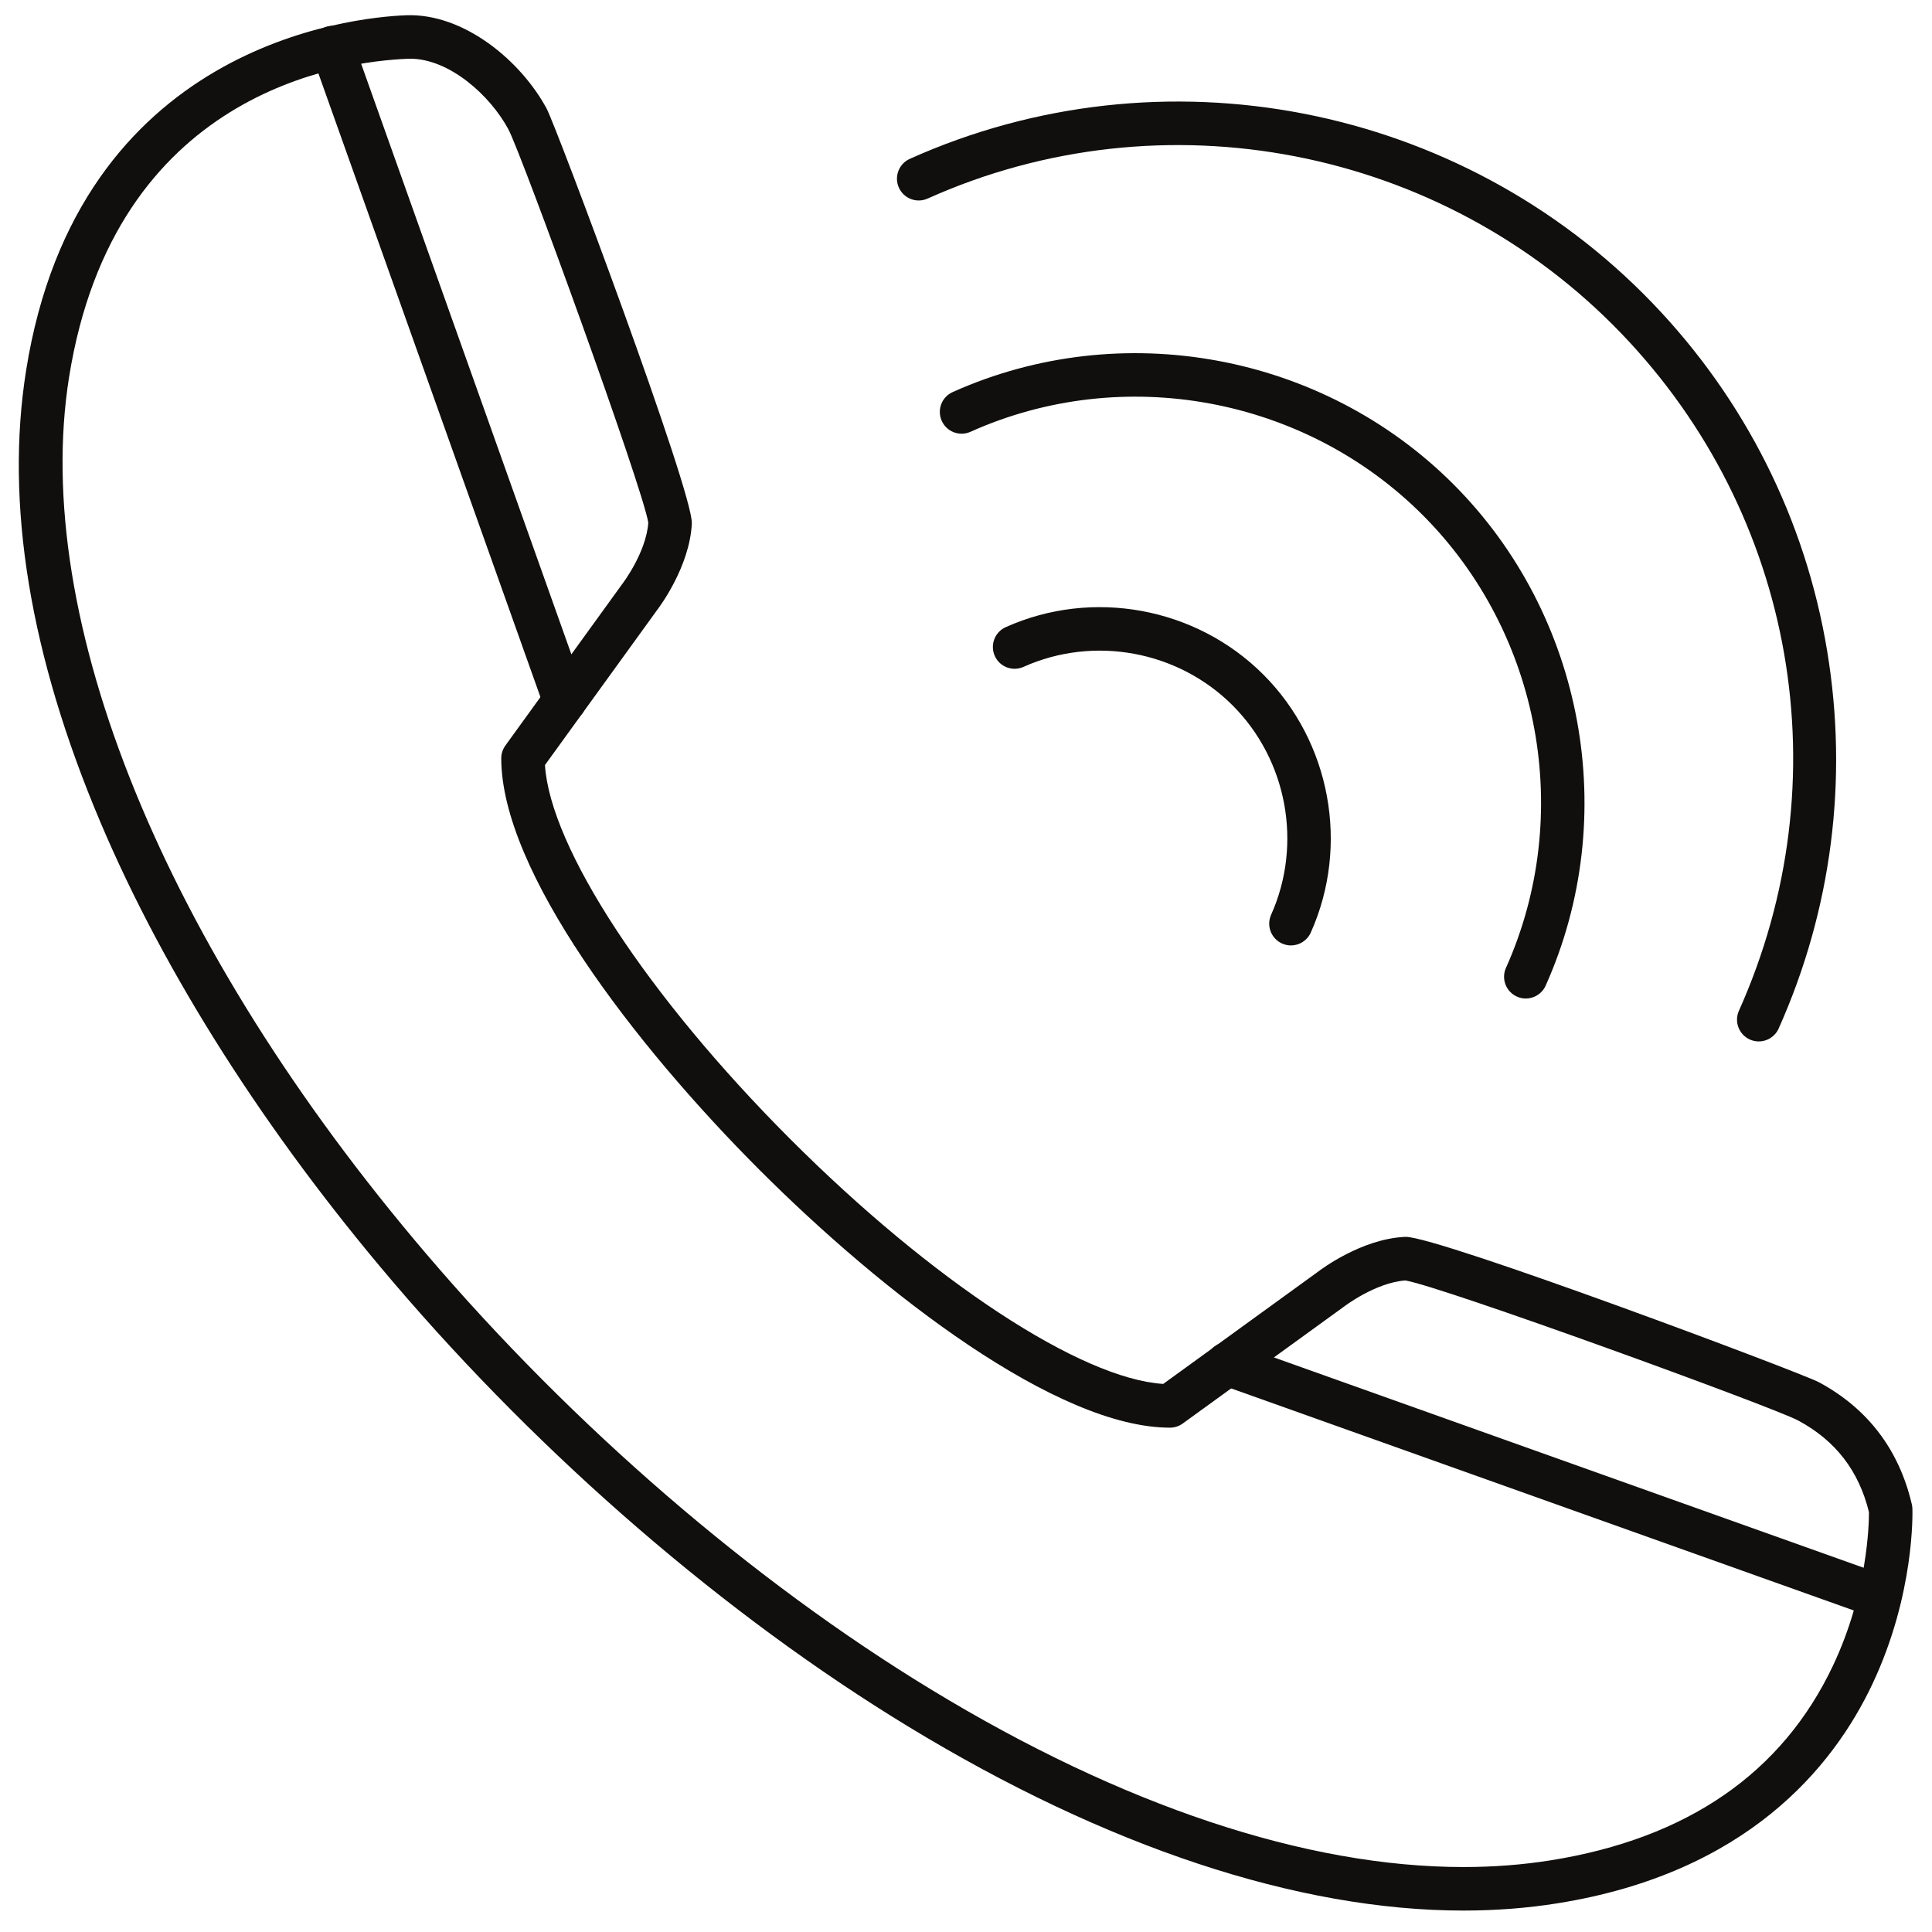
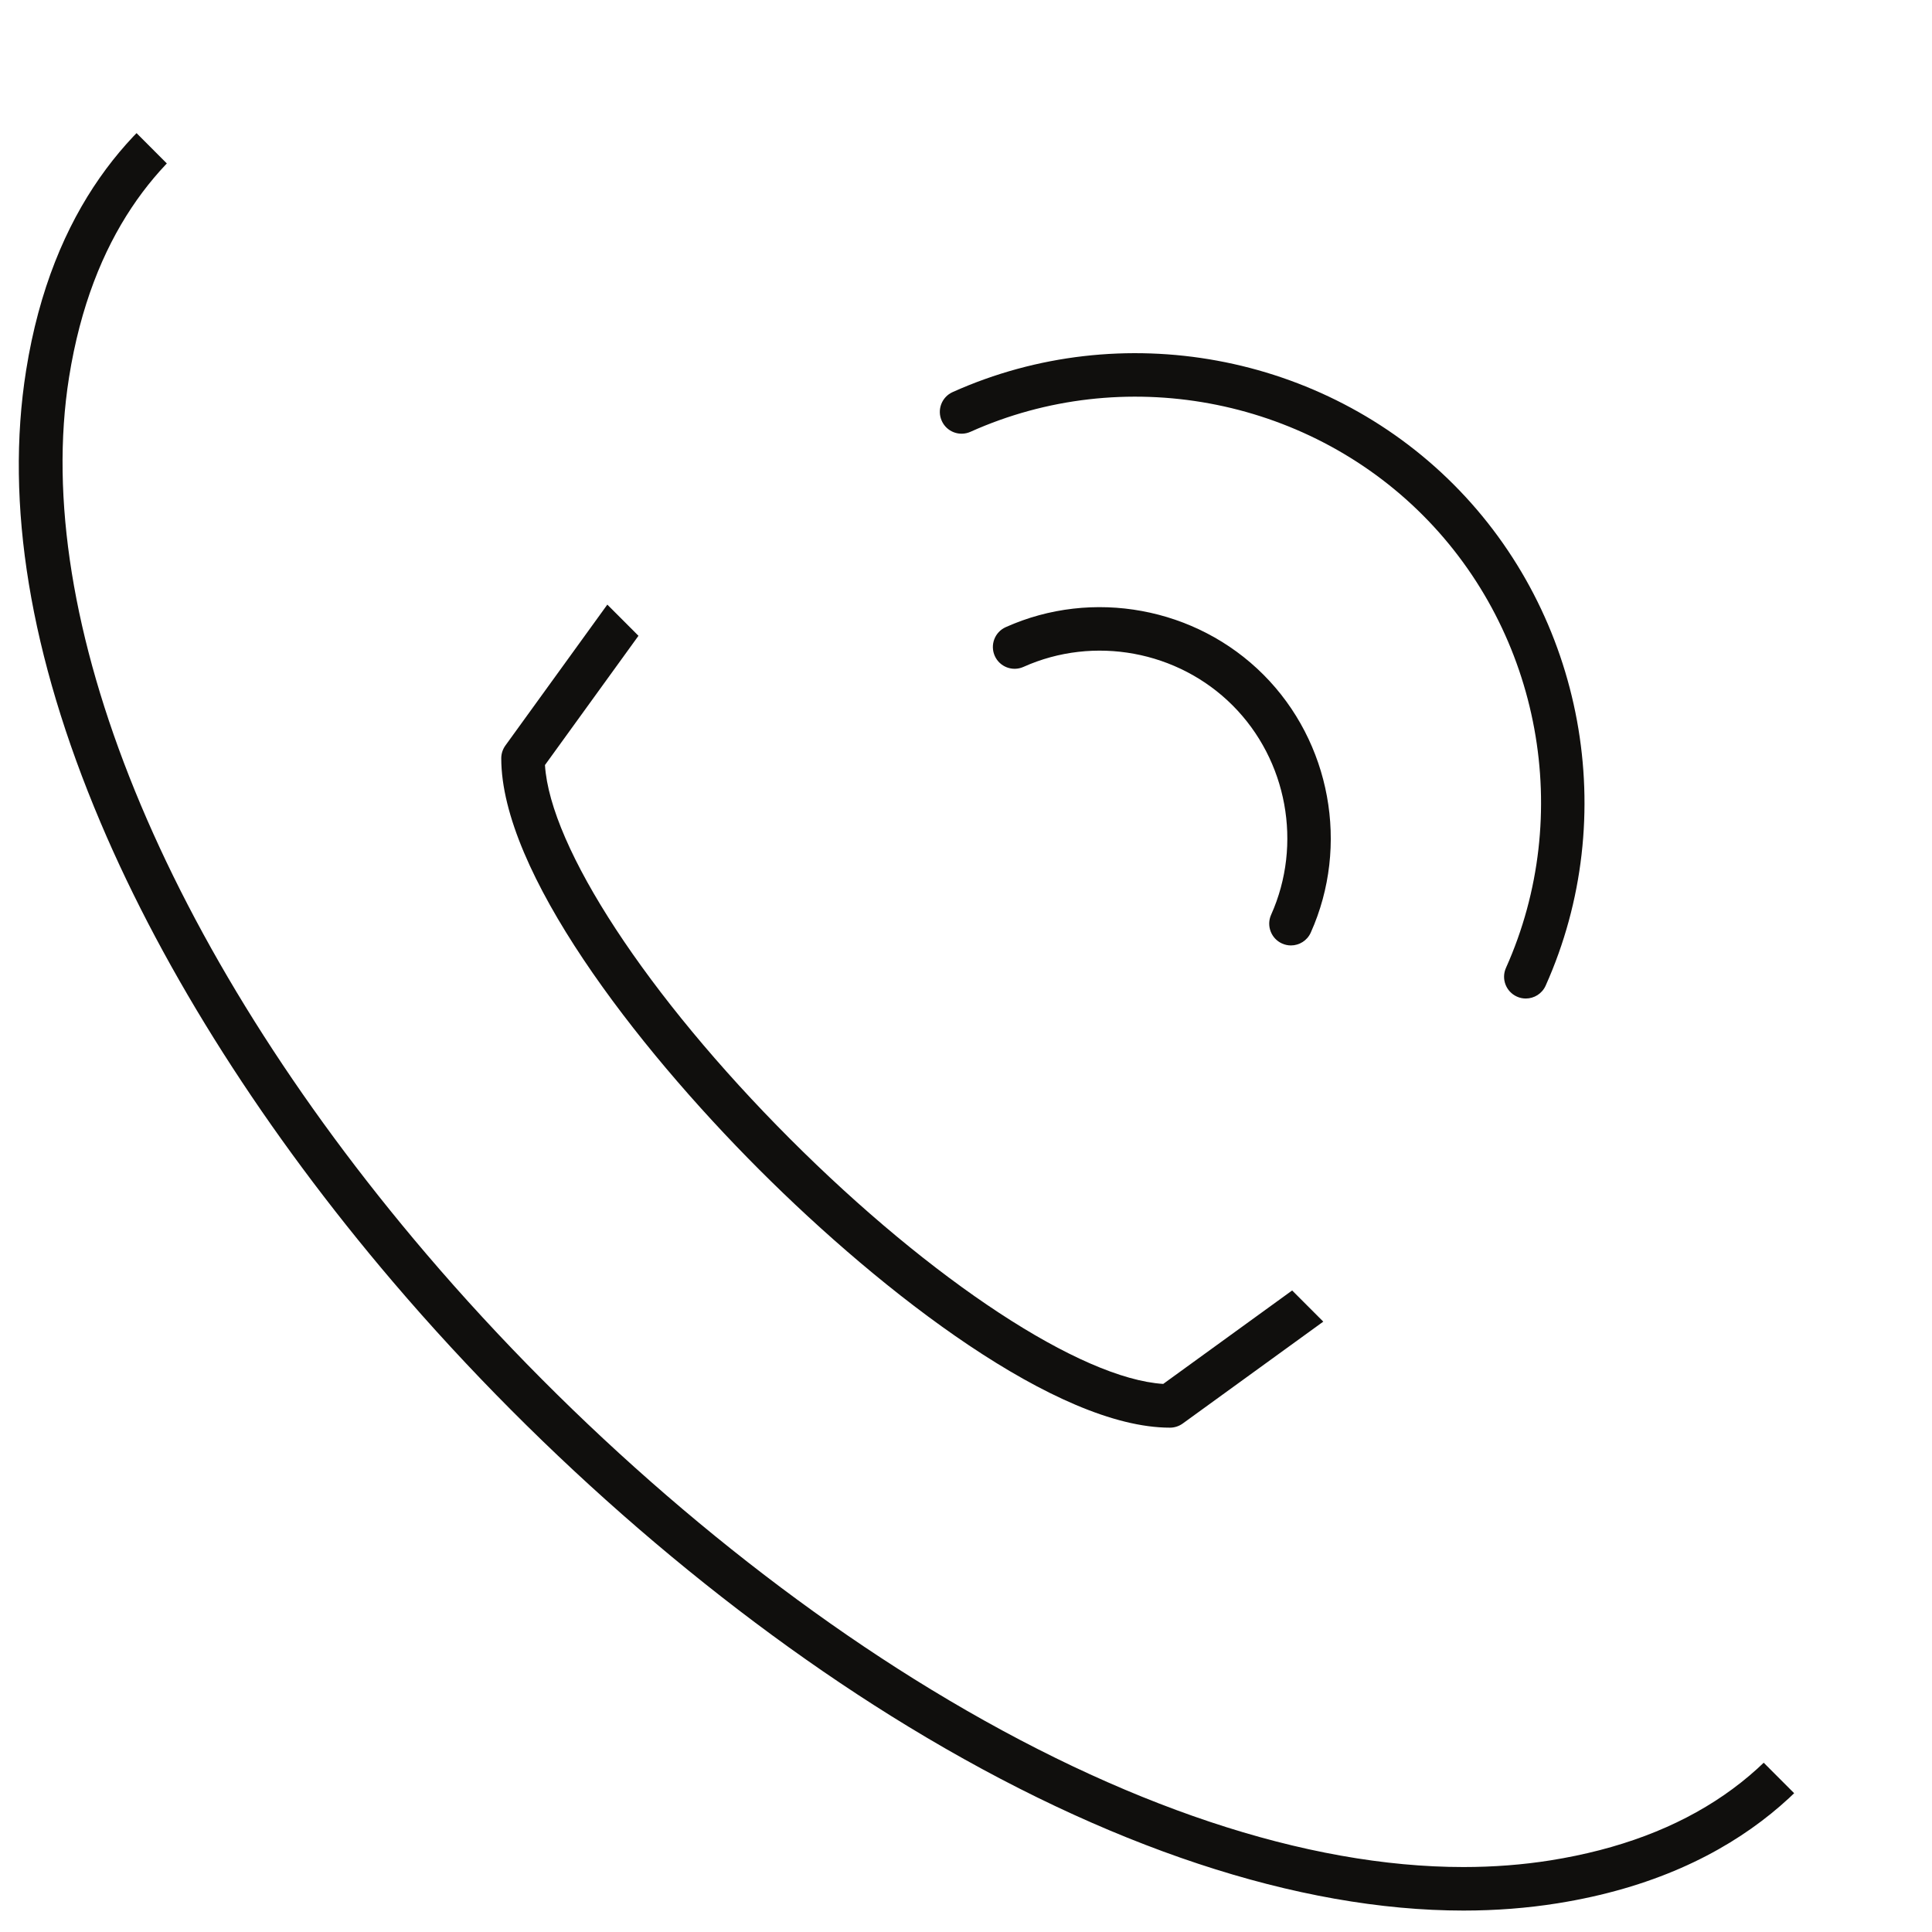
<svg xmlns="http://www.w3.org/2000/svg" width="500" viewBox="0 0 375 375" height="500" preserveAspectRatio="xMidYMid meet">
  <defs>
    <clipPath id="ef9beaada3">
-       <path d="M 3.648 2.949 L 371.148 2.949 L 371.148 371 L 3.648 371 Z M 3.648 2.949 " />
+       <path d="M 3.648 2.949 L 371.148 371 L 3.648 371 Z M 3.648 2.949 " />
    </clipPath>
  </defs>
  <g id="0bfc36cf82">
    <g clip-rule="nonzero" clip-path="url(#ef9beaada3)">
      <path style=" stroke:none;fill-rule:evenodd;fill:#100f0d;fill-opacity:1;" d="M 79.594 11.395 C 79.43 11.395 79.273 11.402 79.113 11.41 C 65.922 11.941 22.188 17.984 13.402 73.238 C 5.949 120.102 31.852 183.684 82.703 243.336 C 111.227 276.797 146.035 306.84 180.719 327.93 C 217.781 350.473 253.52 362.391 284.062 362.391 C 289.875 362.391 295.559 361.953 300.953 361.094 C 327.492 356.859 345.941 344.141 355.797 323.266 C 362.5 309.074 362.77 295.883 362.762 293.484 C 360.77 285.445 356.289 279.641 349.062 275.738 C 344.27 273.148 279.871 249.711 272.773 248.535 C 266.922 248.965 260.859 253.617 260.797 253.664 C 260.754 253.695 260.711 253.73 260.664 253.762 L 229.562 276.309 C 228.84 276.828 227.977 277.109 227.09 277.109 C 205.203 277.109 171.547 251.227 147.348 227.004 C 123.148 202.777 97.293 169.086 97.293 147.184 C 97.293 146.293 97.578 145.426 98.098 144.703 L 120.617 113.574 C 120.652 113.527 120.68 113.484 120.715 113.441 C 120.758 113.387 125.406 107.344 125.836 101.453 C 124.664 94.336 101.246 29.879 98.664 25.078 C 95.09 18.449 87.191 11.395 79.594 11.395 Z M 284.066 370.84 C 251.977 370.84 214.723 358.496 176.336 335.148 C 140.906 313.602 105.371 282.945 76.285 248.82 C 51.59 219.852 31.961 189.016 19.512 159.637 C 5.809 127.305 0.949 97.789 5.066 71.91 C 15.113 8.727 68.227 3.391 78.77 2.965 C 90.039 2.508 101.121 11.84 106.098 21.07 C 107.996 24.594 134.594 95.637 134.285 101.629 C 133.855 109.957 128.113 117.672 127.418 118.582 L 105.777 148.496 C 106.785 164.477 125.633 193.312 153.32 221.027 C 181.004 248.742 209.816 267.613 225.781 268.617 L 255.66 246.961 C 256.57 246.262 264.273 240.512 272.598 240.082 C 272.672 240.078 272.793 240.074 272.863 240.074 C 279.355 240.074 349.703 266.48 353.074 268.301 C 362.543 273.414 368.605 281.387 371.086 291.988 C 371.145 292.258 371.184 292.527 371.195 292.805 C 371.219 293.473 371.676 309.418 363.43 326.875 C 355.785 343.066 338.977 363.586 302.285 369.434 C 296.445 370.367 290.316 370.84 284.066 370.84 " />
    </g>
-     <path style=" stroke:none;fill-rule:evenodd;fill:#100f0d;fill-opacity:1;" d="M 109.617 140.207 C 107.883 140.207 106.258 139.129 105.645 137.402 L 60.527 10.664 C 59.746 8.465 60.895 6.051 63.086 5.27 C 65.285 4.484 67.699 5.629 68.48 7.828 L 113.594 134.566 C 114.375 136.766 113.23 139.184 111.035 139.965 C 110.566 140.133 110.086 140.207 109.617 140.207 " />
-     <path style=" stroke:none;fill-rule:evenodd;fill:#100f0d;fill-opacity:1;" d="M 364.848 314.121 C 364.375 314.121 363.898 314.043 363.434 313.879 L 236.82 268.723 C 234.629 267.934 233.48 265.52 234.262 263.324 C 235.043 261.129 237.461 259.98 239.656 260.762 L 366.262 305.918 C 368.453 306.699 369.602 309.117 368.82 311.316 C 368.207 313.043 366.582 314.121 364.848 314.121 " />
    <path style=" stroke:none;fill-rule:evenodd;fill:#100f0d;fill-opacity:1;" d="M 250.57 183.508 C 249.992 183.508 249.41 183.387 248.848 183.137 C 246.723 182.18 245.77 179.68 246.723 177.555 C 252.855 163.863 249.855 147.531 239.25 136.918 C 228.652 126.309 212.34 123.301 198.66 129.441 C 196.535 130.395 194.039 129.445 193.086 127.316 C 192.133 125.184 193.082 122.684 195.207 121.73 C 212.059 114.168 232.16 117.867 245.223 130.945 C 258.285 144.02 261.98 164.137 254.422 181.008 C 253.723 182.578 252.18 183.508 250.57 183.508 " />
-     <path style=" stroke:none;fill-rule:evenodd;fill:#100f0d;fill-opacity:1;" d="M 341.375 202.141 C 340.801 202.141 340.211 202.023 339.648 201.773 C 337.523 200.812 336.57 198.316 337.523 196.188 C 357.531 151.531 348.555 99.918 314.656 64.68 C 279.867 28.527 225.773 18.02 180.047 38.543 C 177.918 39.5 175.426 38.547 174.469 36.418 C 173.516 34.289 174.469 31.785 176.594 30.832 C 225.559 8.852 283.484 20.102 320.734 58.82 C 338.691 77.484 350.418 100.832 354.648 126.336 C 358.789 151.301 355.527 176.648 345.23 199.645 C 344.527 201.215 342.988 202.141 341.375 202.141 " />
    <path style=" stroke:none;fill-rule:evenodd;fill:#100f0d;fill-opacity:1;" d="M 296.152 193.812 C 295.578 193.812 294.992 193.695 294.434 193.441 C 292.305 192.484 291.355 189.988 292.309 187.859 C 305.574 158.246 299.078 122.93 276.152 99.98 C 253.23 77.031 217.945 70.531 188.367 83.812 C 186.238 84.766 183.742 83.816 182.793 81.684 C 181.832 79.555 182.785 77.055 184.91 76.102 C 217.672 61.398 256.734 68.594 282.121 94.008 C 307.508 119.418 314.699 158.523 300.008 191.316 C 299.305 192.883 297.77 193.812 296.152 193.812 " />
  </g>
</svg>